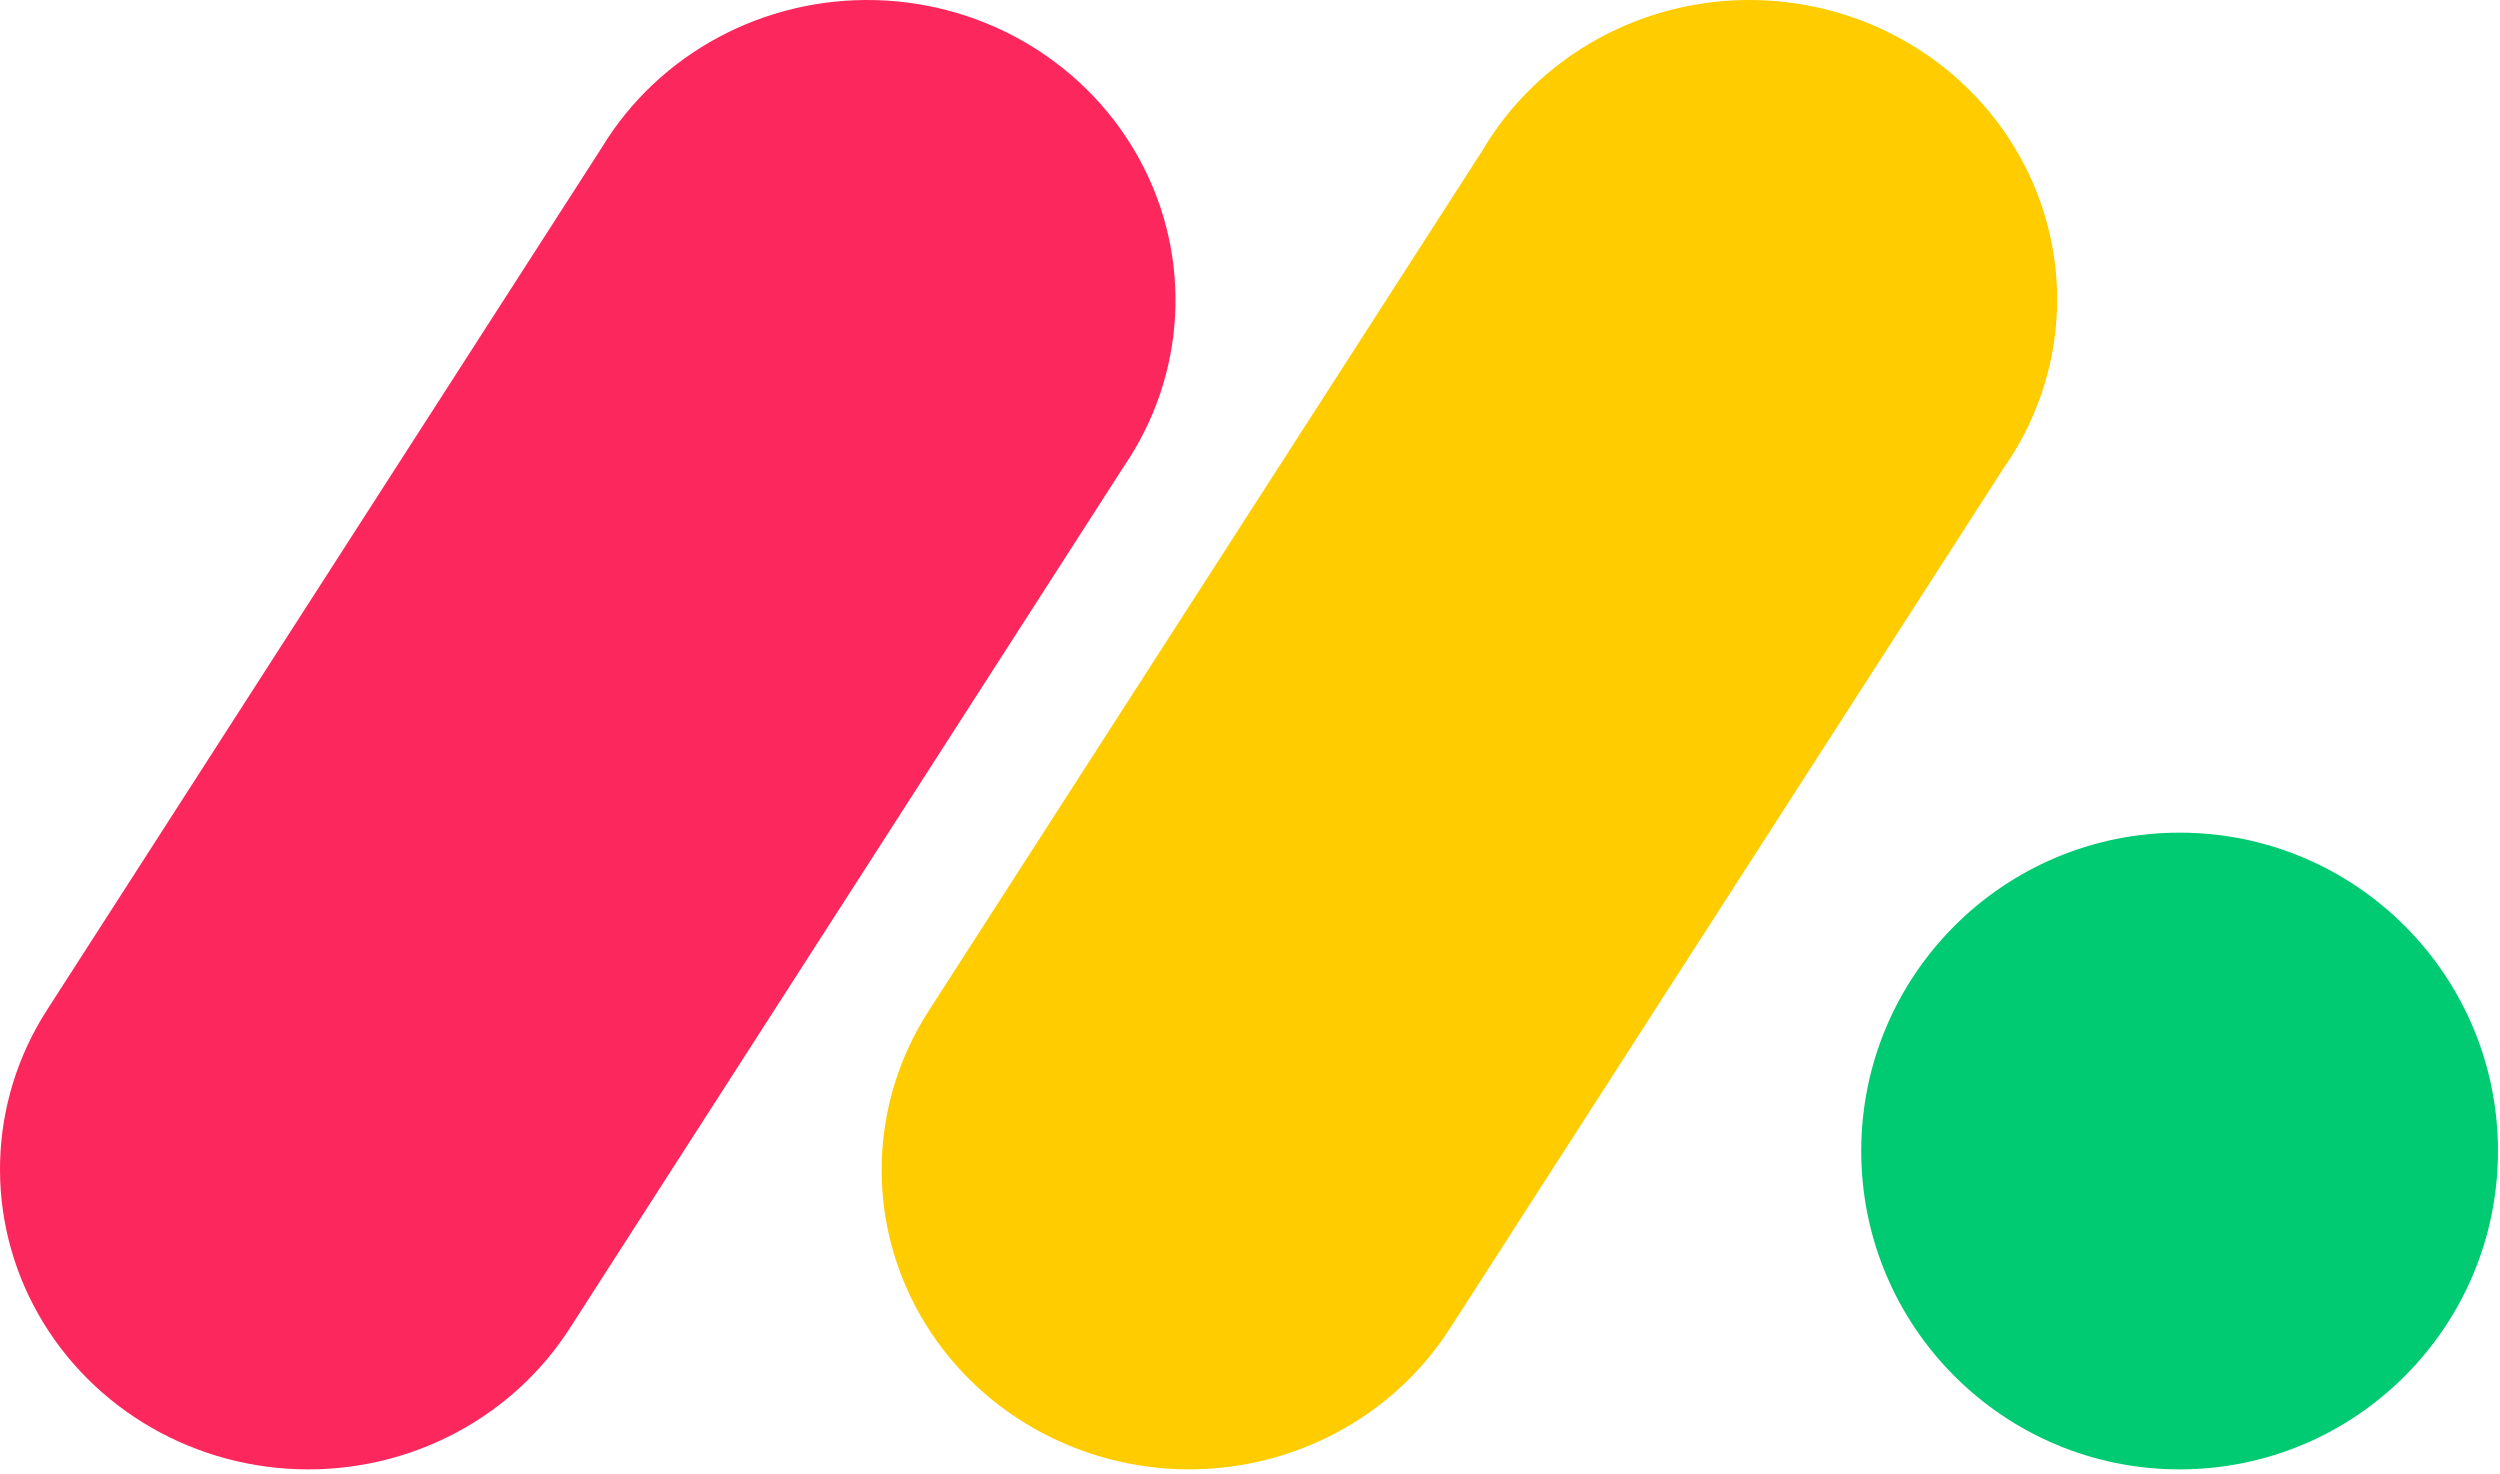
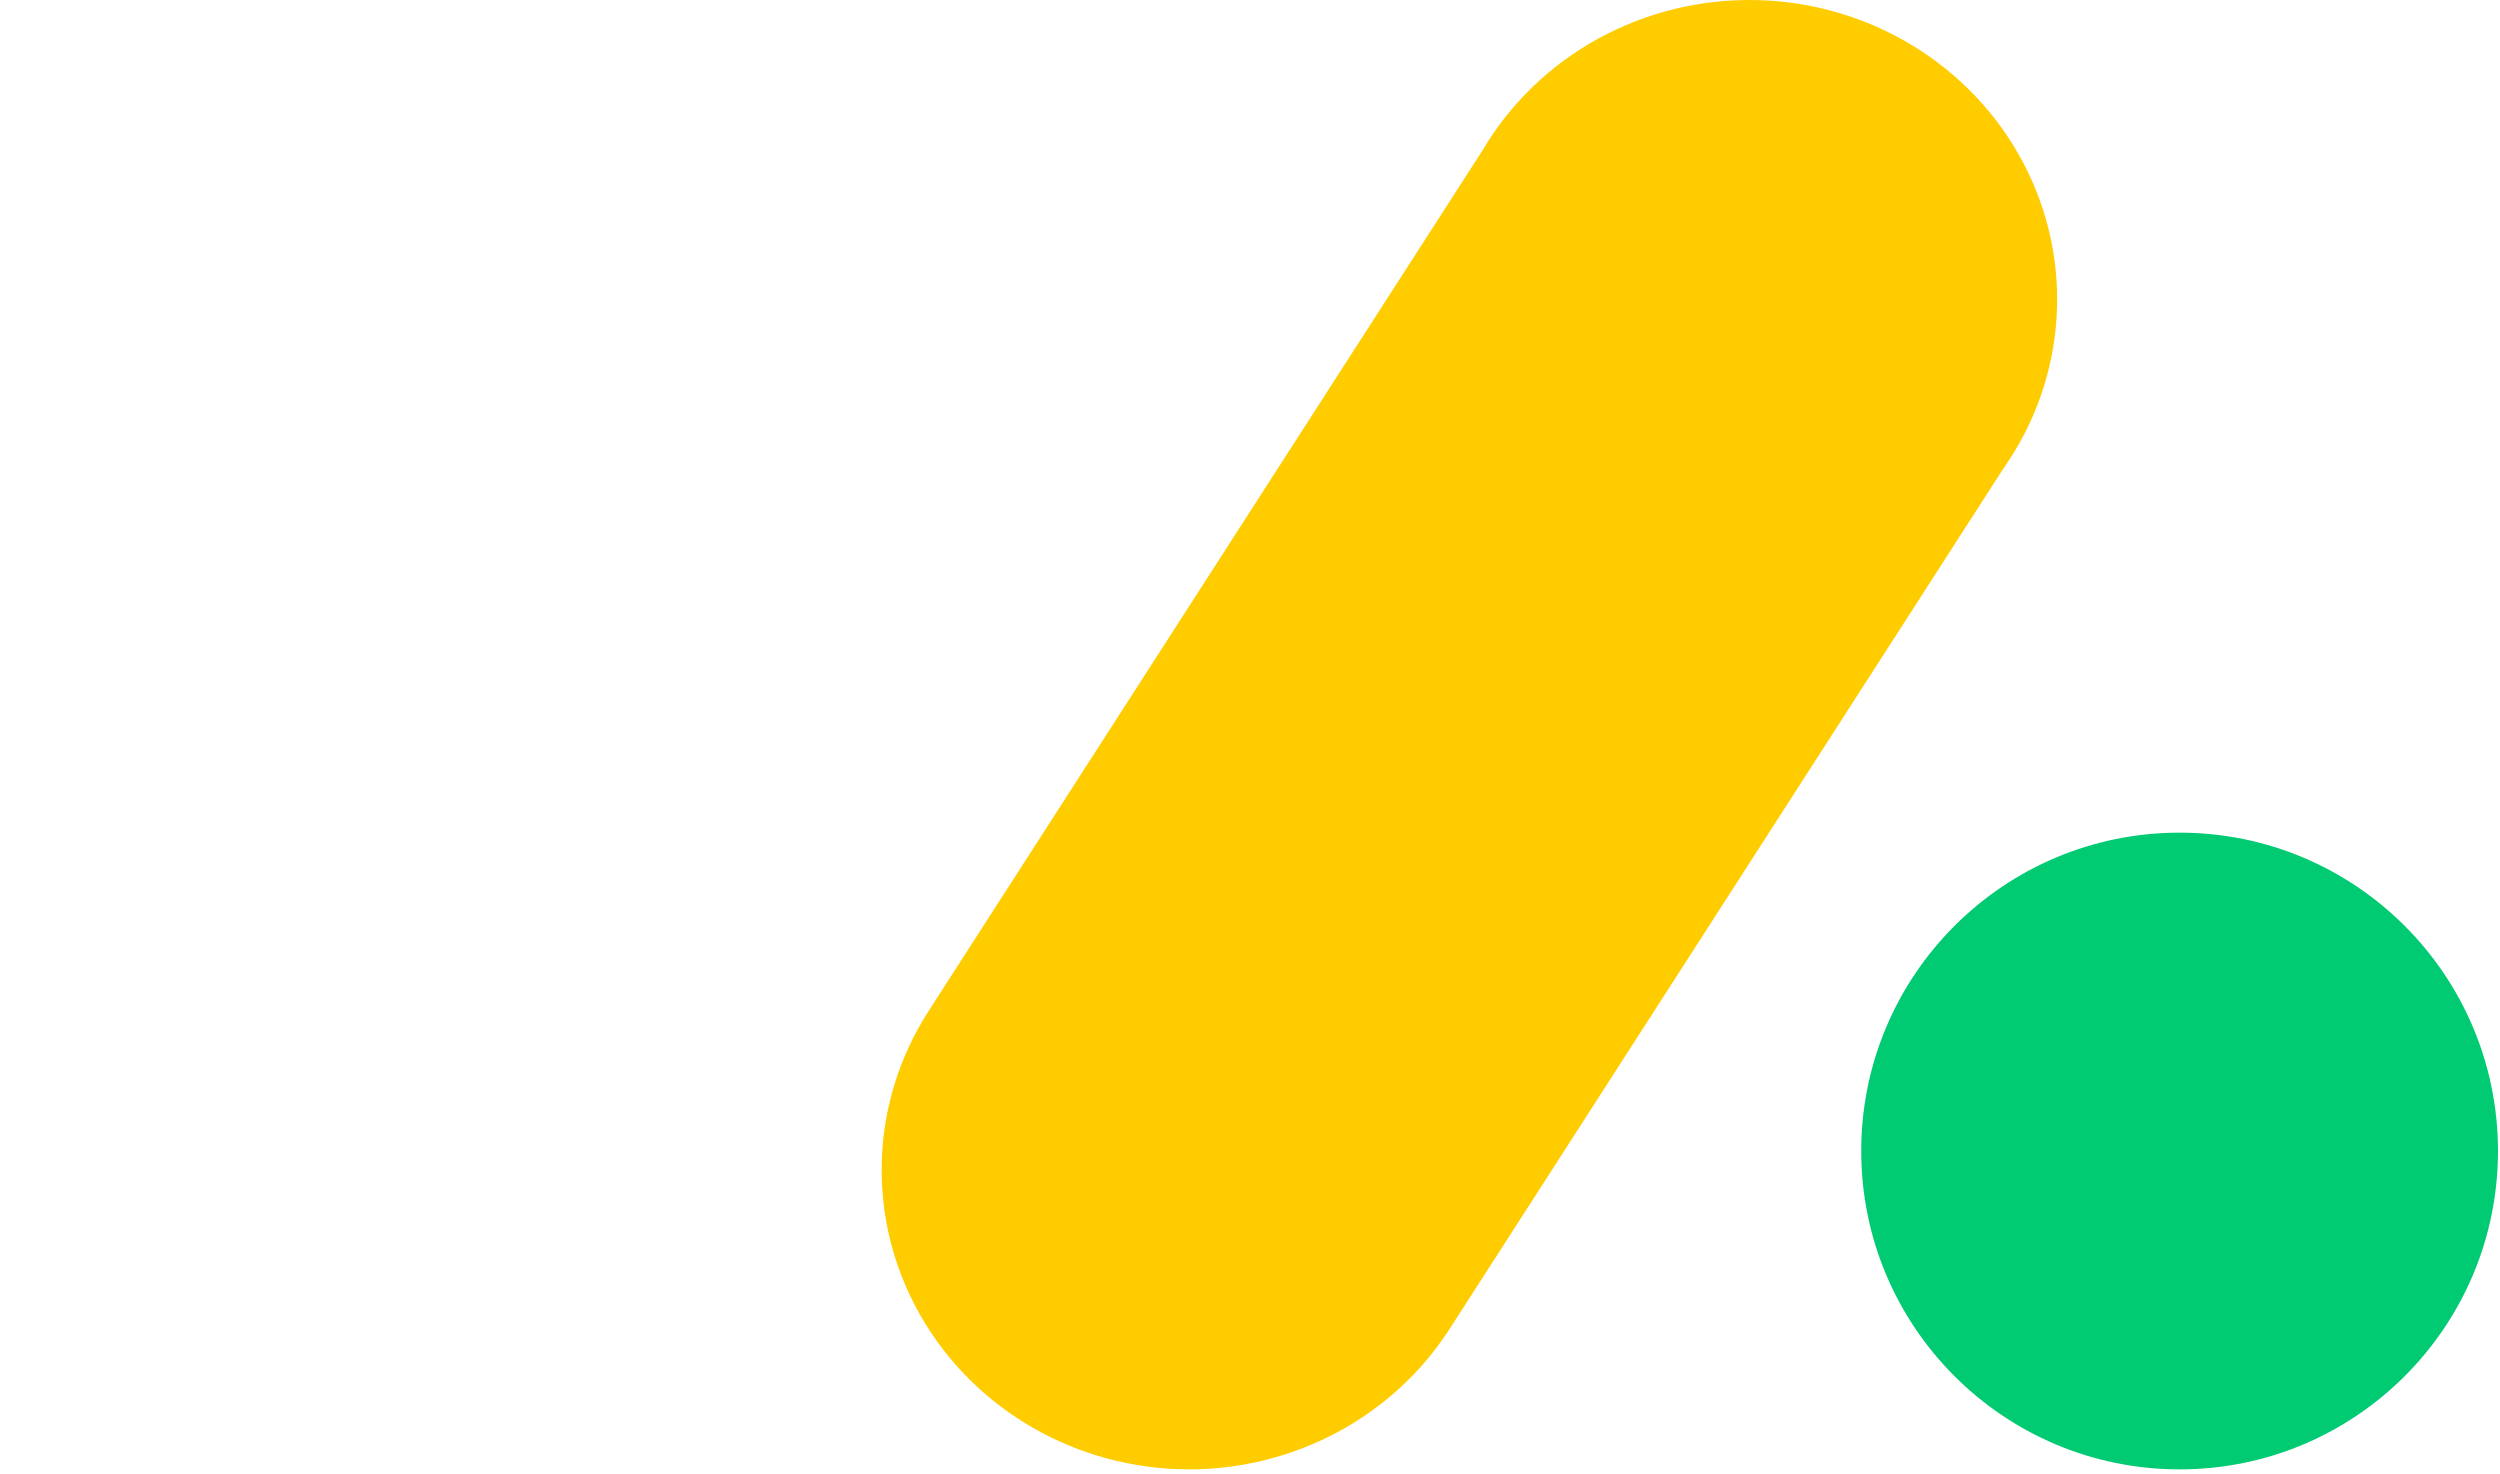
<svg xmlns="http://www.w3.org/2000/svg" width="514" height="303" viewBox="0 0 514 303" fill="none">
-   <path d="M63.317 302.106C40.279 302.085 19.067 289.893 7.917 270.265C-3.233 250.636 -2.565 226.662 9.662 207.651L123.746 30.316C135.464 11.007 157.019 -0.591 180.046 0.023C203.072 0.638 223.943 13.369 234.557 33.274C245.17 53.18 243.855 77.125 231.122 95.815L117.107 273.149C105.51 291.192 85.177 302.138 63.317 302.106V302.106Z" fill="#FB275D" />
  <path d="M244.479 302.106C221.479 302.085 200.301 289.923 189.17 270.34C178.038 250.758 178.705 226.841 190.912 207.875L304.775 30.962C316.309 11.371 337.94 -0.505 361.14 0.016C384.339 0.538 405.384 13.373 415.975 33.462C426.567 53.55 425.006 77.668 411.908 96.305L298.045 273.218C286.493 291.179 266.256 302.093 244.479 302.106V302.106Z" fill="#FFCC00" />
  <path d="M448.126 302.106C484.277 302.106 513.583 272.8 513.583 236.65C513.583 200.499 484.277 171.194 448.126 171.194C411.976 171.194 382.67 200.499 382.67 236.65C382.67 272.8 411.976 302.106 448.126 302.106Z" fill="#00CA72" />
</svg>